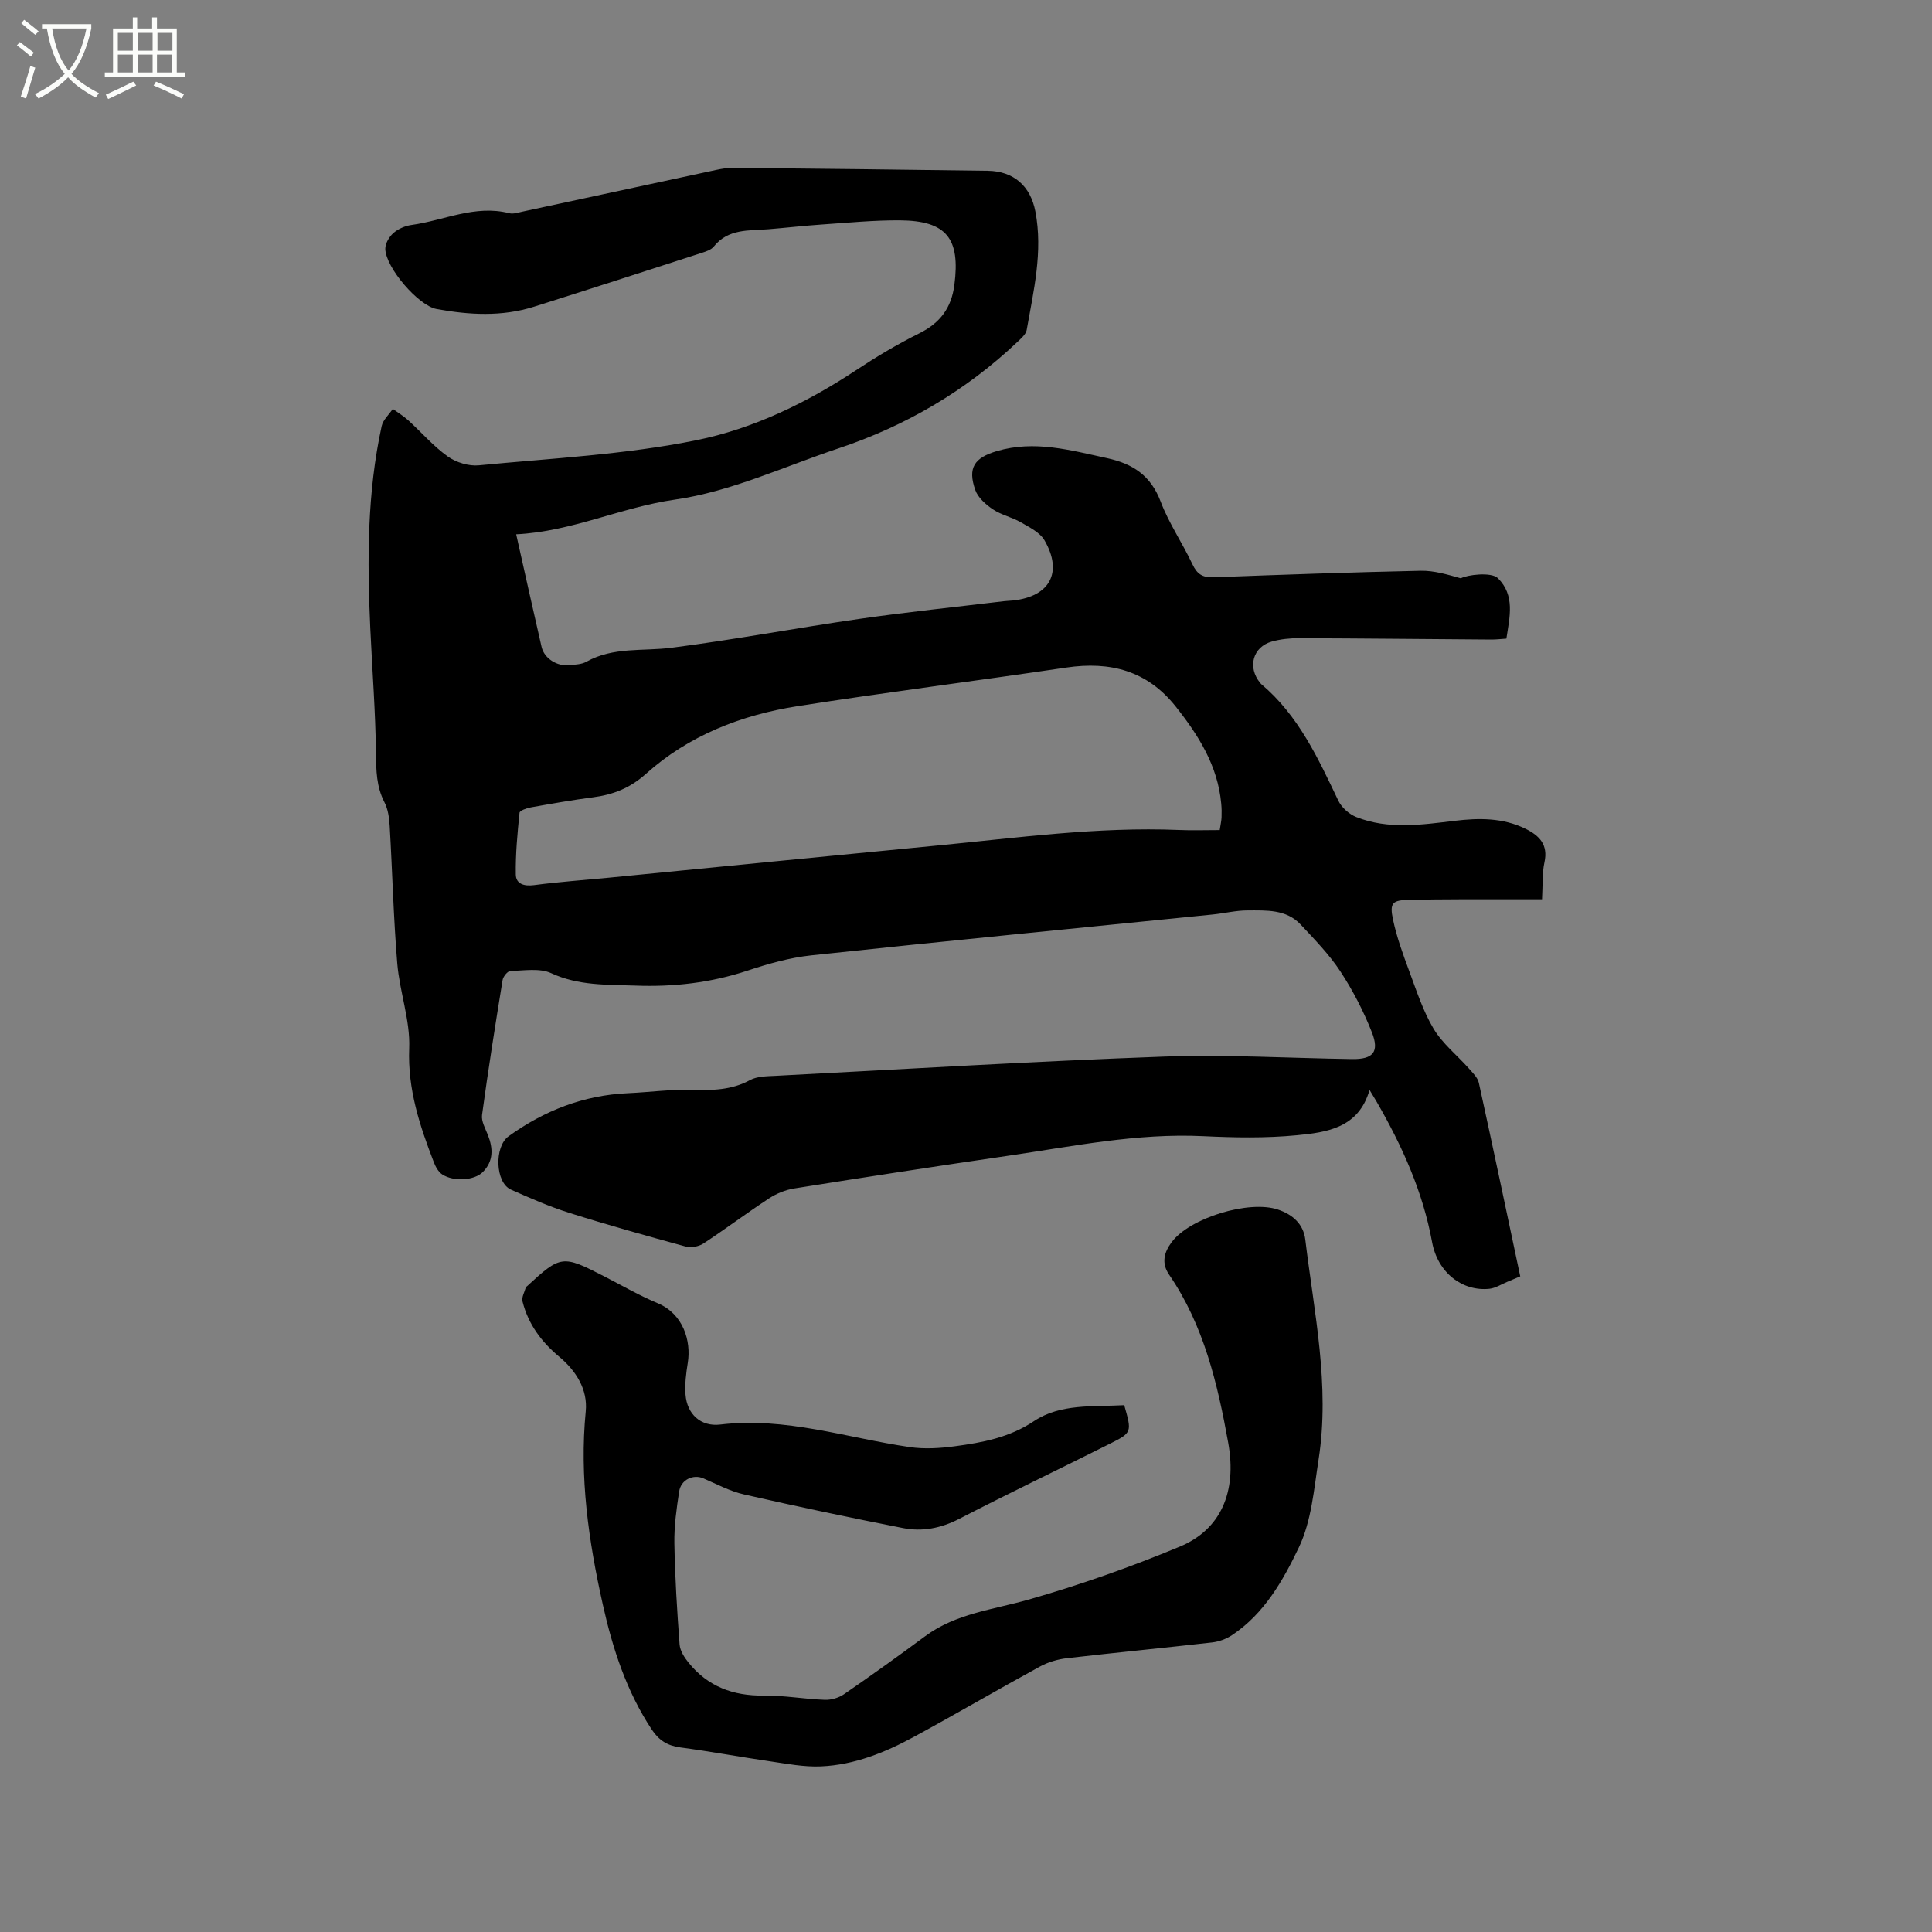
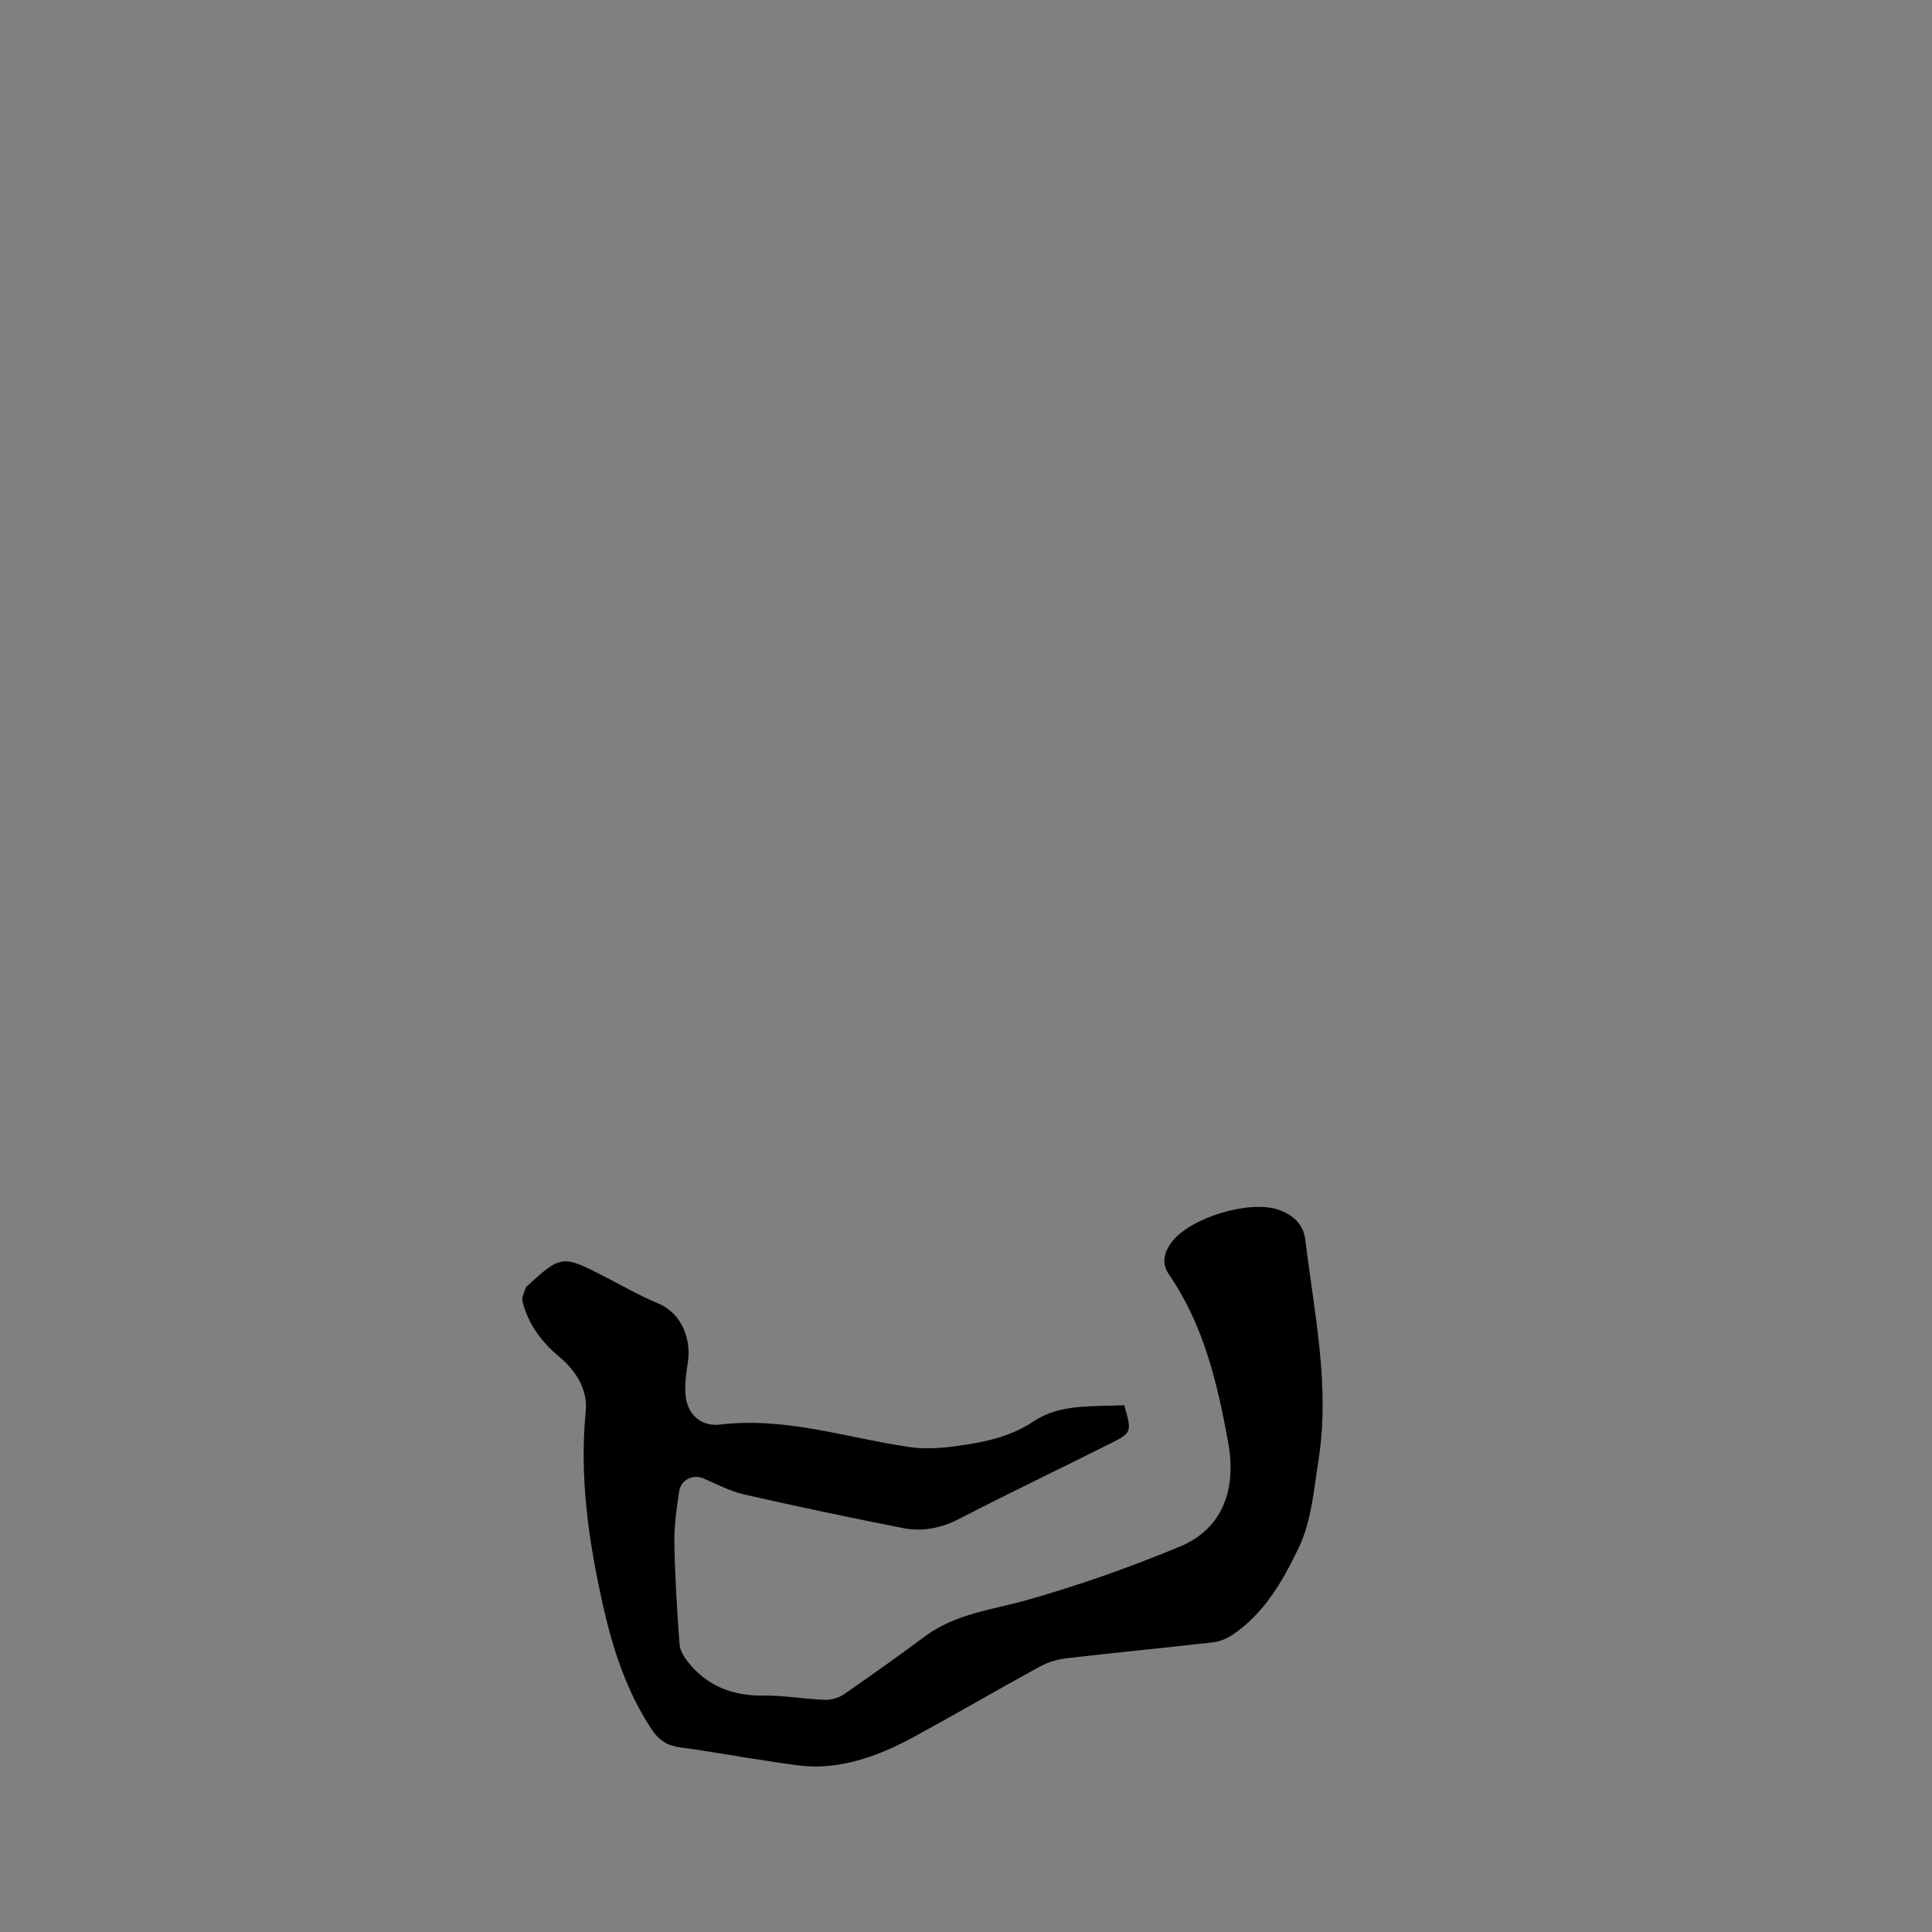
<svg xmlns="http://www.w3.org/2000/svg" enable-background="new 0 0 400 400" viewBox="0 0 400 400">
  <rect x="0" y="0" width="400" height="400" fill="#808080" stroke="none" />
-   <path d="m6.4 11.7c-1-.8-1.9-1.6-2.9-2.3l.6-.7c.9.7 1.9 1.4 2.9 2.2zm-2.1 8.3c.7-2.1 1.4-4.2 2-6.4.2.1.6.3 1 .4-.7 2.3-1.3 4.4-1.9 6.4zm3-12.8c-1.1-.9-2.1-1.7-2.9-2.4l.6-.7c1 .8 2 1.5 3 2.4zm1.4-1.3v-.9h10.2v.9c-.9 4.2-2.3 7.3-4.1 9.4 1.3 1.4 3.2 2.7 5.7 4-.2.2-.4.5-.7.9-2.5-1.4-4.4-2.7-5.7-4.2-1.4 1.5-3.5 3-6.1 4.4 0 0 0 0-.1-.1-.3-.4-.5-.7-.7-.8 2.7-1.3 4.7-2.8 6.2-4.2-1.8-2.2-3-5.3-3.7-9.4zm9.2 0h-7.1c.6 3.8 1.7 6.7 3.4 8.7 1.7-2 2.9-4.8 3.7-8.7z" fill="#fbfcfa" />
-   <path d="m31.6 3.6h.9v2.3h4.1v9.1h1.7v.9h-16.6v-.9h1.7v-9.1h4.1v-2.3h.9v2.3h3.1v-2.3zm-4 13.3.6.8c-1.9.9-3.8 1.9-5.8 2.8-.2-.3-.3-.6-.5-.9 2-.9 3.9-1.8 5.7-2.7zm-3.2-10.1v3.7h3.1v-3.7zm0 4.5v3.7h3.1v-3.7zm4.1-4.5v3.7h3.1v-3.7zm0 4.5v3.7h3.1v-3.7zm9.1 9.1c-2.1-1.1-4.1-2-5.8-2.7l.5-.8c2.2.9 4.1 1.8 5.8 2.6zm-1.9-13.6h-3.1v3.7h3.1zm-3.2 4.5v3.7h3.1v-3.7z" fill="#fbfcfa" />
-   <path d="m106.87 110.62c1.81 8.06 3.5 15.7 5.26 23.33.56 2.4 3.24 4.08 5.86 3.77 1.15-.14 2.44-.16 3.41-.71 5.56-3.12 11.71-2.14 17.64-2.9 13.01-1.67 25.92-4.11 38.92-5.98 9.94-1.43 19.93-2.46 29.9-3.66.63-.08 1.27-.08 1.9-.15 7.6-.83 10.33-5.81 6.5-12.44-.96-1.66-3.14-2.72-4.94-3.76-1.82-1.05-4.01-1.5-5.74-2.66-1.48-.99-3.1-2.42-3.66-4.01-1.61-4.57-.22-6.67 4.46-8.05 7.81-2.31 15.27-.18 22.84 1.46 5.33 1.16 9.03 3.59 11.07 8.96 1.71 4.52 4.53 8.62 6.6 13.02.95 2.03 2.1 2.76 4.34 2.68 14.29-.54 28.59-1.04 42.89-1.35 2.78-.06 5.58.79 8.33 1.56 1.24-.72 6.33-1.37 7.68-.02 3.57 3.57 2.44 7.98 1.75 12.51-1.11.07-2.13.2-3.15.19-13.25-.09-26.5-.23-39.75-.28-1.89-.01-3.84.19-5.64.69-3.99 1.11-5.11 5.36-2.42 8.58.07.08.13.18.21.24 7.7 6.48 11.76 15.33 15.96 24.14.68 1.42 2.24 2.79 3.71 3.38 6.66 2.64 13.55 1.6 20.39.78 5-.6 9.96-.65 14.63 1.64 2.87 1.41 4.75 3.29 3.94 6.96-.49 2.23-.33 4.61-.5 7.65-5.72 0-11.31-.01-16.9 0-3.5.01-7 .04-10.5.11-3.58.07-4.21.58-3.44 4.15.77 3.6 2.04 7.11 3.33 10.57 1.51 4.06 2.86 8.28 5.06 11.97 1.84 3.08 4.85 5.46 7.28 8.2.81.92 1.85 1.9 2.09 3.01 2.95 13.43 5.77 26.88 8.57 40.06-1.04.44-1.85.79-2.66 1.12-1.24.51-2.44 1.31-3.72 1.45-5.53.58-10.68-3.24-11.87-9.66-1.93-10.49-6.21-19.94-11.47-29.05-.42-.72-.86-1.43-1.48-2.46-2.26 7.9-8.85 8.78-15.06 9.38-6.4.62-12.92.5-19.37.19-13.69-.66-27 2.11-40.41 4.06-14.78 2.15-29.54 4.42-44.29 6.77-1.8.29-3.66 1.05-5.19 2.05-4.61 3.02-9.02 6.34-13.62 9.36-.97.63-2.58.9-3.69.6-8.07-2.2-16.12-4.45-24.1-6.97-4.11-1.3-8.08-3.05-12.03-4.8-3.27-1.45-3.5-8.89-.49-11.05 7.4-5.33 15.55-8.51 24.73-8.92 4.43-.2 8.87-.82 13.28-.69 4.19.12 8.14.06 11.98-2.02 1.48-.8 3.48-.79 5.25-.88 26.77-1.39 53.53-3.01 80.31-3.98 13.01-.47 26.06.32 39.1.51 4.32.06 5.69-1.46 4.08-5.55-1.73-4.39-3.94-8.67-6.53-12.62-2.31-3.51-5.33-6.6-8.22-9.69-2.98-3.18-7.1-2.92-10.98-2.92-2.42 0-4.83.61-7.25.85-27.7 2.8-55.42 5.5-83.1 8.46-4.48.48-8.95 1.75-13.25 3.18-7.55 2.49-15.21 3.38-23.14 3.08-5.92-.22-11.75.05-17.43-2.57-2.39-1.1-5.61-.53-8.45-.46-.58.01-1.5 1.14-1.62 1.86-1.52 9.3-2.99 18.61-4.26 27.95-.18 1.31.69 2.81 1.22 4.17 1.09 2.78 1.16 5.43-1.07 7.66-1.75 1.75-6.03 2.02-8.38.49-.79-.51-1.37-1.55-1.73-2.48-2.93-7.6-5.46-15.15-5.12-23.64.23-5.81-1.98-11.68-2.47-17.57-.79-9.48-1.01-19-1.57-28.5-.1-1.64-.34-3.43-1.08-4.86-1.67-3.24-1.72-6.56-1.76-10.11-.1-8.67-.78-17.33-1.18-26-.65-14.01-.65-27.99 2.36-41.78.28-1.29 1.52-2.38 2.31-3.56 1.08.79 2.24 1.49 3.23 2.39 2.73 2.49 5.18 5.35 8.16 7.47 1.73 1.23 4.34 2.03 6.44 1.82 15.07-1.46 30.31-2.21 45.09-5.21 11.71-2.38 22.77-7.73 32.94-14.45 4.23-2.8 8.61-5.42 13.15-7.67 4.3-2.14 6.63-5.25 7.25-9.99 1.26-9.65-1.6-13.32-11.26-13.4-5.39-.04-10.79.5-16.17.86-3.7.25-7.38.68-11.08.98-4.05.32-8.3-.15-11.3 3.59-.54.68-1.62 1.02-2.51 1.31-11.57 3.74-23.14 7.49-34.74 11.15-6.64 2.09-13.4 1.7-20.13.47-3.78-.69-10.56-8.58-10.63-12.46-.02-1.11.81-2.51 1.69-3.28.98-.86 2.41-1.48 3.72-1.66 6.73-.92 13.17-4.25 20.25-2.44.85.22 1.87-.15 2.8-.34 13.36-2.87 26.71-5.76 40.06-8.62 1.13-.24 2.3-.44 3.45-.43 17.59.17 35.19.36 52.78.61 5.38.08 8.83 3.18 9.84 8.41 1.6 8.35-.37 16.44-1.8 24.56-.16.89-1.13 1.71-1.87 2.42-10.71 10.15-23.14 17.43-37.11 22.09-11.24 3.75-22.3 8.96-33.85 10.6-11.17 1.59-21.34 6.62-32.86 7.18zm145.66 61.24c.18-1.19.35-1.91.38-2.64.04-.95.02-1.91-.07-2.86-.72-7.83-4.7-14.13-9.43-20.09-5.88-7.41-13.56-9.4-22.63-8.06-18.53 2.75-37.12 5.09-55.63 7.99-11.65 1.83-22.52 6.04-31.42 14.02-3.29 2.95-6.8 4.32-10.98 4.86-4.3.56-8.58 1.32-12.85 2.08-.85.15-2.3.66-2.34 1.12-.43 4.24-.84 8.52-.77 12.78.03 1.93 1.68 2.47 3.76 2.2 5.14-.68 10.32-1.04 15.48-1.54 22.66-2.22 45.31-4.48 67.97-6.66 16.65-1.6 33.25-3.91 50.05-3.22 2.74.12 5.49.02 8.48.02z" />
  <path d="m232.76 290.93c1.59 5.57 1.62 5.68-2.91 7.95-10.41 5.22-20.91 10.24-31.25 15.58-3.78 1.95-7.64 2.7-11.64 1.91-11-2.16-21.97-4.47-32.9-6.96-2.91-.66-5.65-2.13-8.43-3.33-2.09-.9-4.64.24-5.02 2.71-.54 3.55-1.05 7.16-.99 10.73.12 6.99.56 13.98 1.08 20.95.1 1.3.99 2.7 1.86 3.77 3.98 4.93 9.22 6.89 15.54 6.81 4.22-.05 8.44.73 12.67.88 1.33.05 2.89-.41 3.99-1.17 5.67-3.9 11.27-7.91 16.8-12.01 6.37-4.71 14.02-5.47 21.32-7.55 10.65-3.03 21.16-6.74 31.39-10.99 8.43-3.5 11.87-11.26 10.02-21.5-2.2-12.2-5.04-24.29-12.23-34.79-1.66-2.42-1.04-4.65.51-6.73 3.79-5.08 16.04-8.77 22.02-6.76 3.07 1.03 5.27 3.01 5.66 6.23 1.82 15.11 5.14 30.17 2.75 45.51-.96 6.16-1.47 12.73-4.08 18.2-3.26 6.82-7.17 13.75-13.86 18.18-1.19.79-2.69 1.34-4.11 1.5-10 1.14-20.02 2.1-30.02 3.26-1.93.22-3.94.81-5.64 1.74-8.74 4.77-17.33 9.8-26.08 14.55-5.99 3.25-12.33 5.81-19.22 6.11-3.53.16-7.12-.55-10.65-1.06-6.18-.9-12.33-2.05-18.52-2.87-2.64-.35-4.42-1.49-5.87-3.68-5.24-7.91-8.1-16.74-10.14-25.87-2.95-13.17-4.87-26.43-3.54-40.03.44-4.51-2-8.39-5.5-11.31-3.69-3.08-6.42-6.76-7.59-11.44-.22-.87.43-1.95.69-2.93.02-.09.15-.14.23-.21 7.02-6.47 7.35-6.5 16-2.05 3.67 1.89 7.27 3.97 11.07 5.56 5.3 2.21 6.95 7.83 6.23 12.31-.35 2.18-.64 4.44-.47 6.62.31 4.05 3.18 6.67 7.18 6.19 13.49-1.62 26.19 2.75 39.22 4.66 3.06.45 6.29.25 9.38-.17 5.73-.77 11.27-1.79 16.38-5.21 5.47-3.64 12.18-2.94 18.67-3.29z" />
</svg>